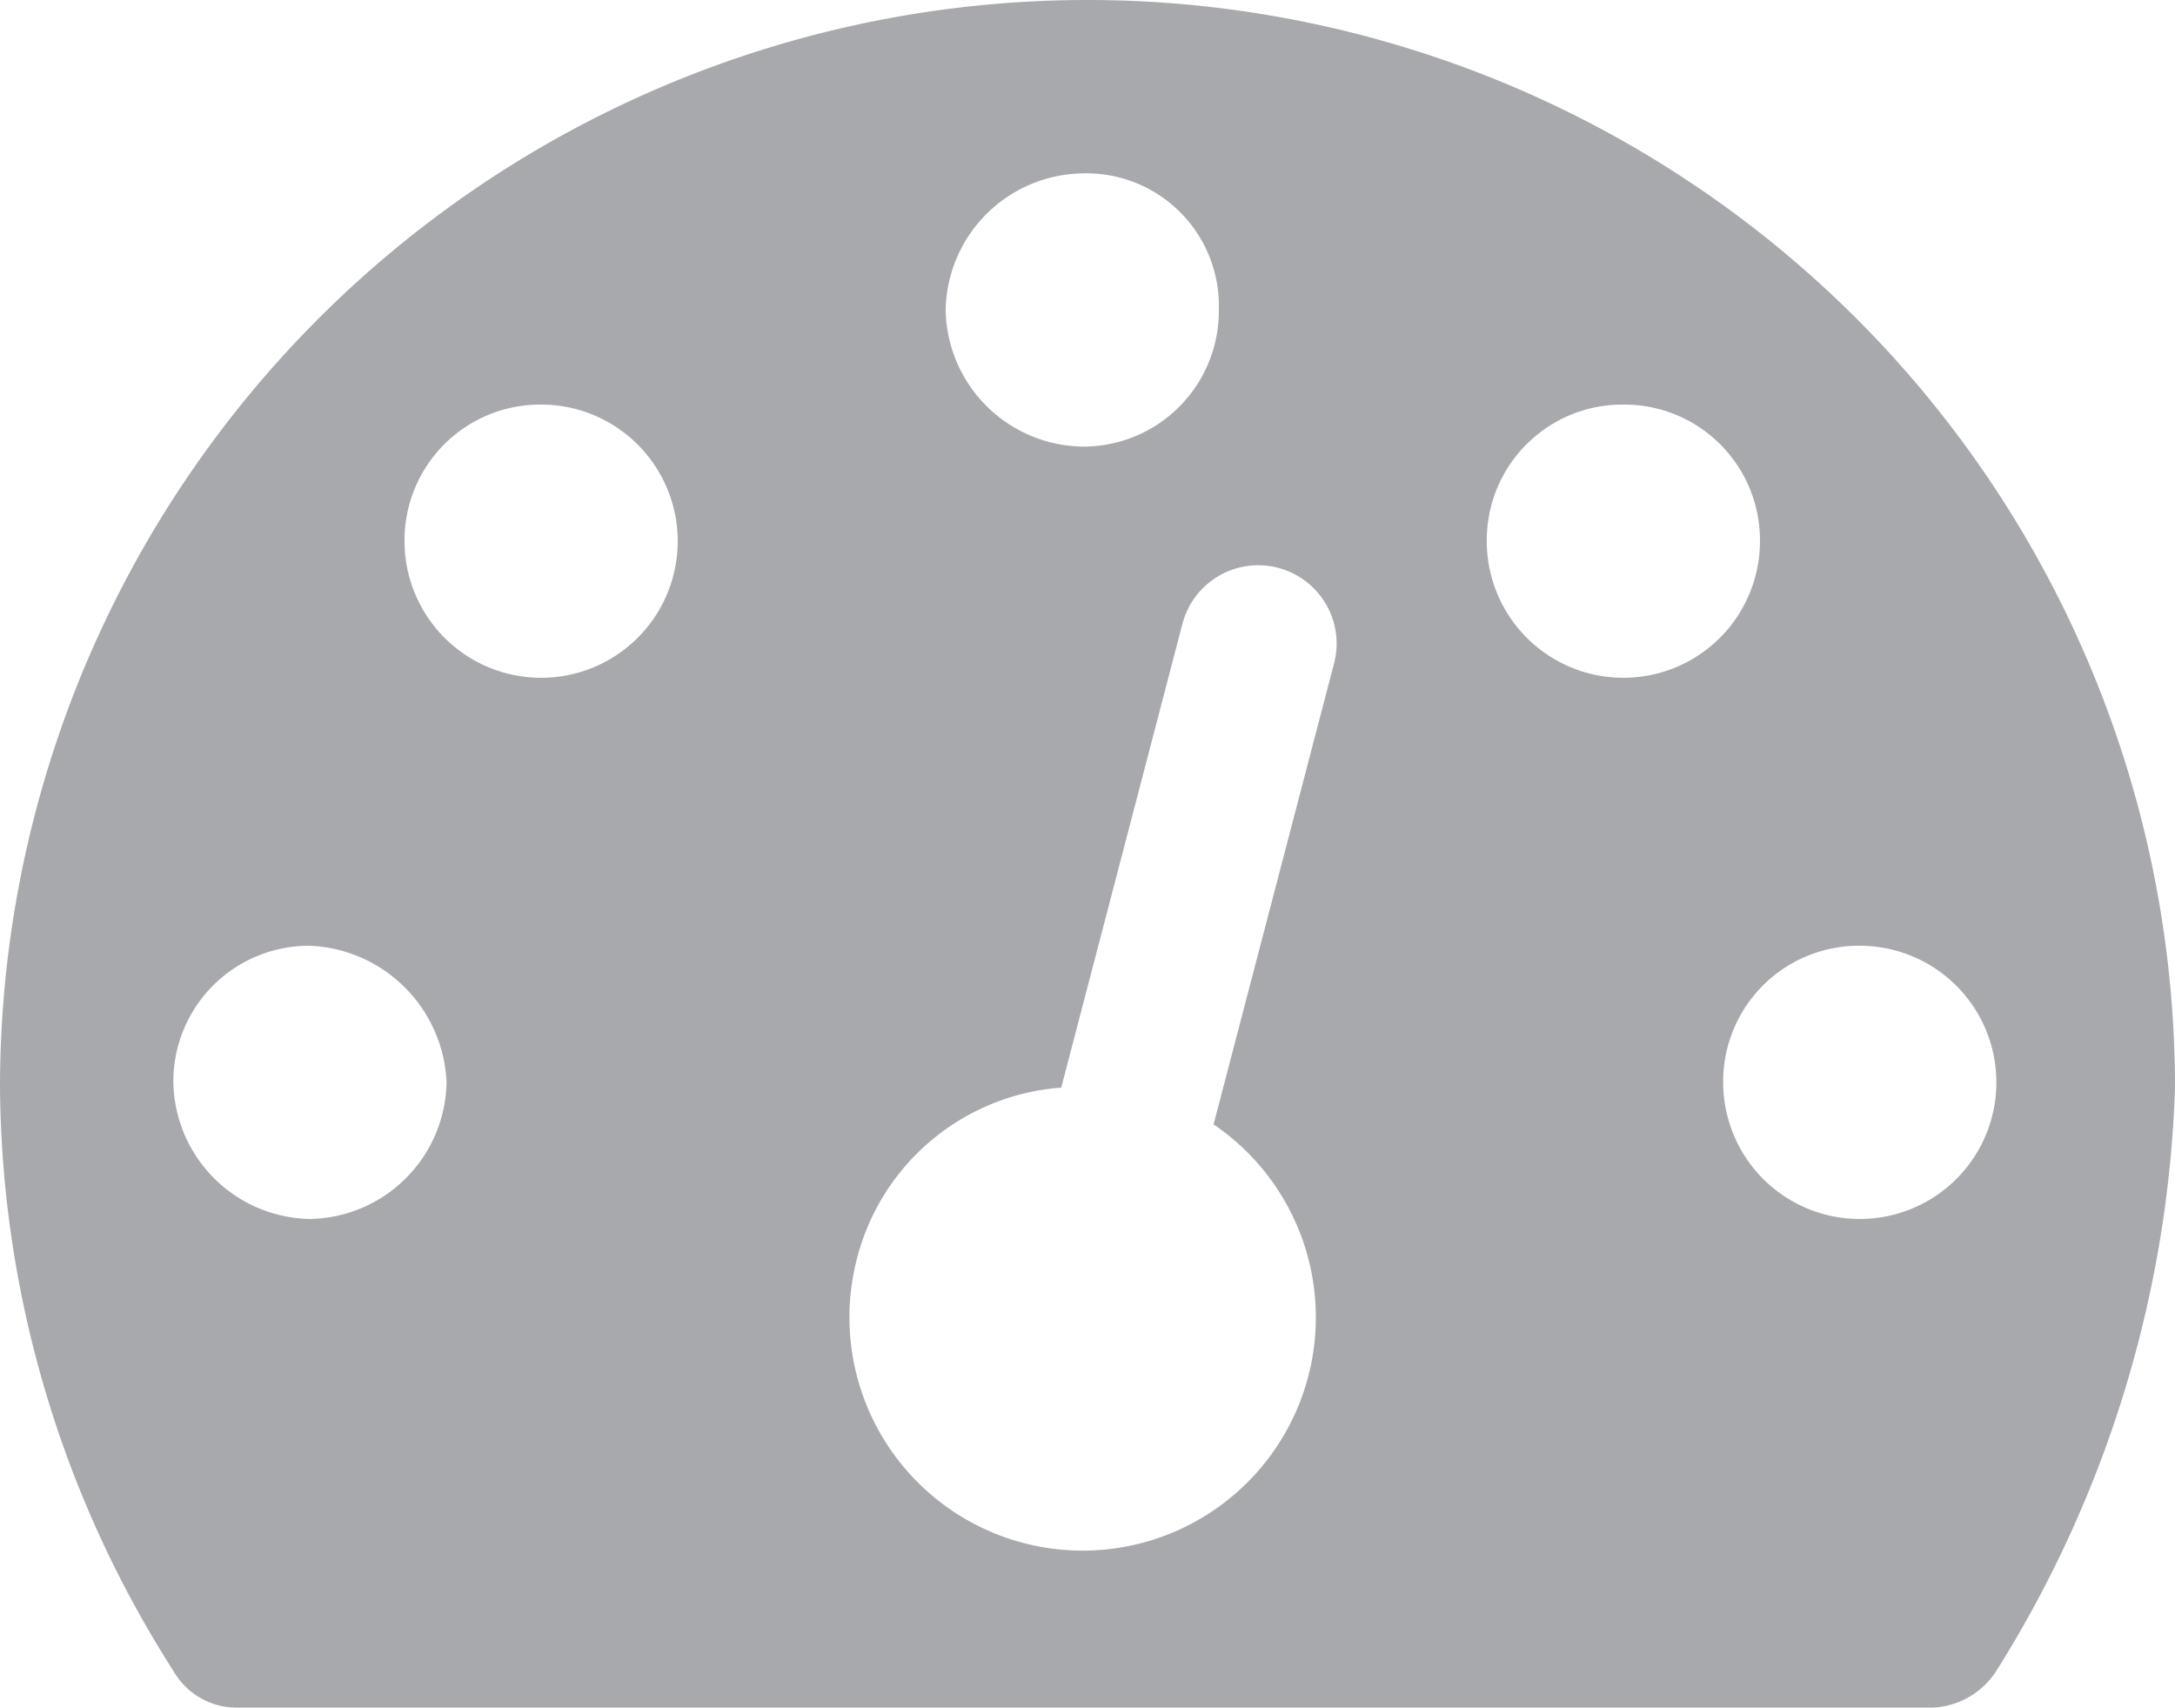
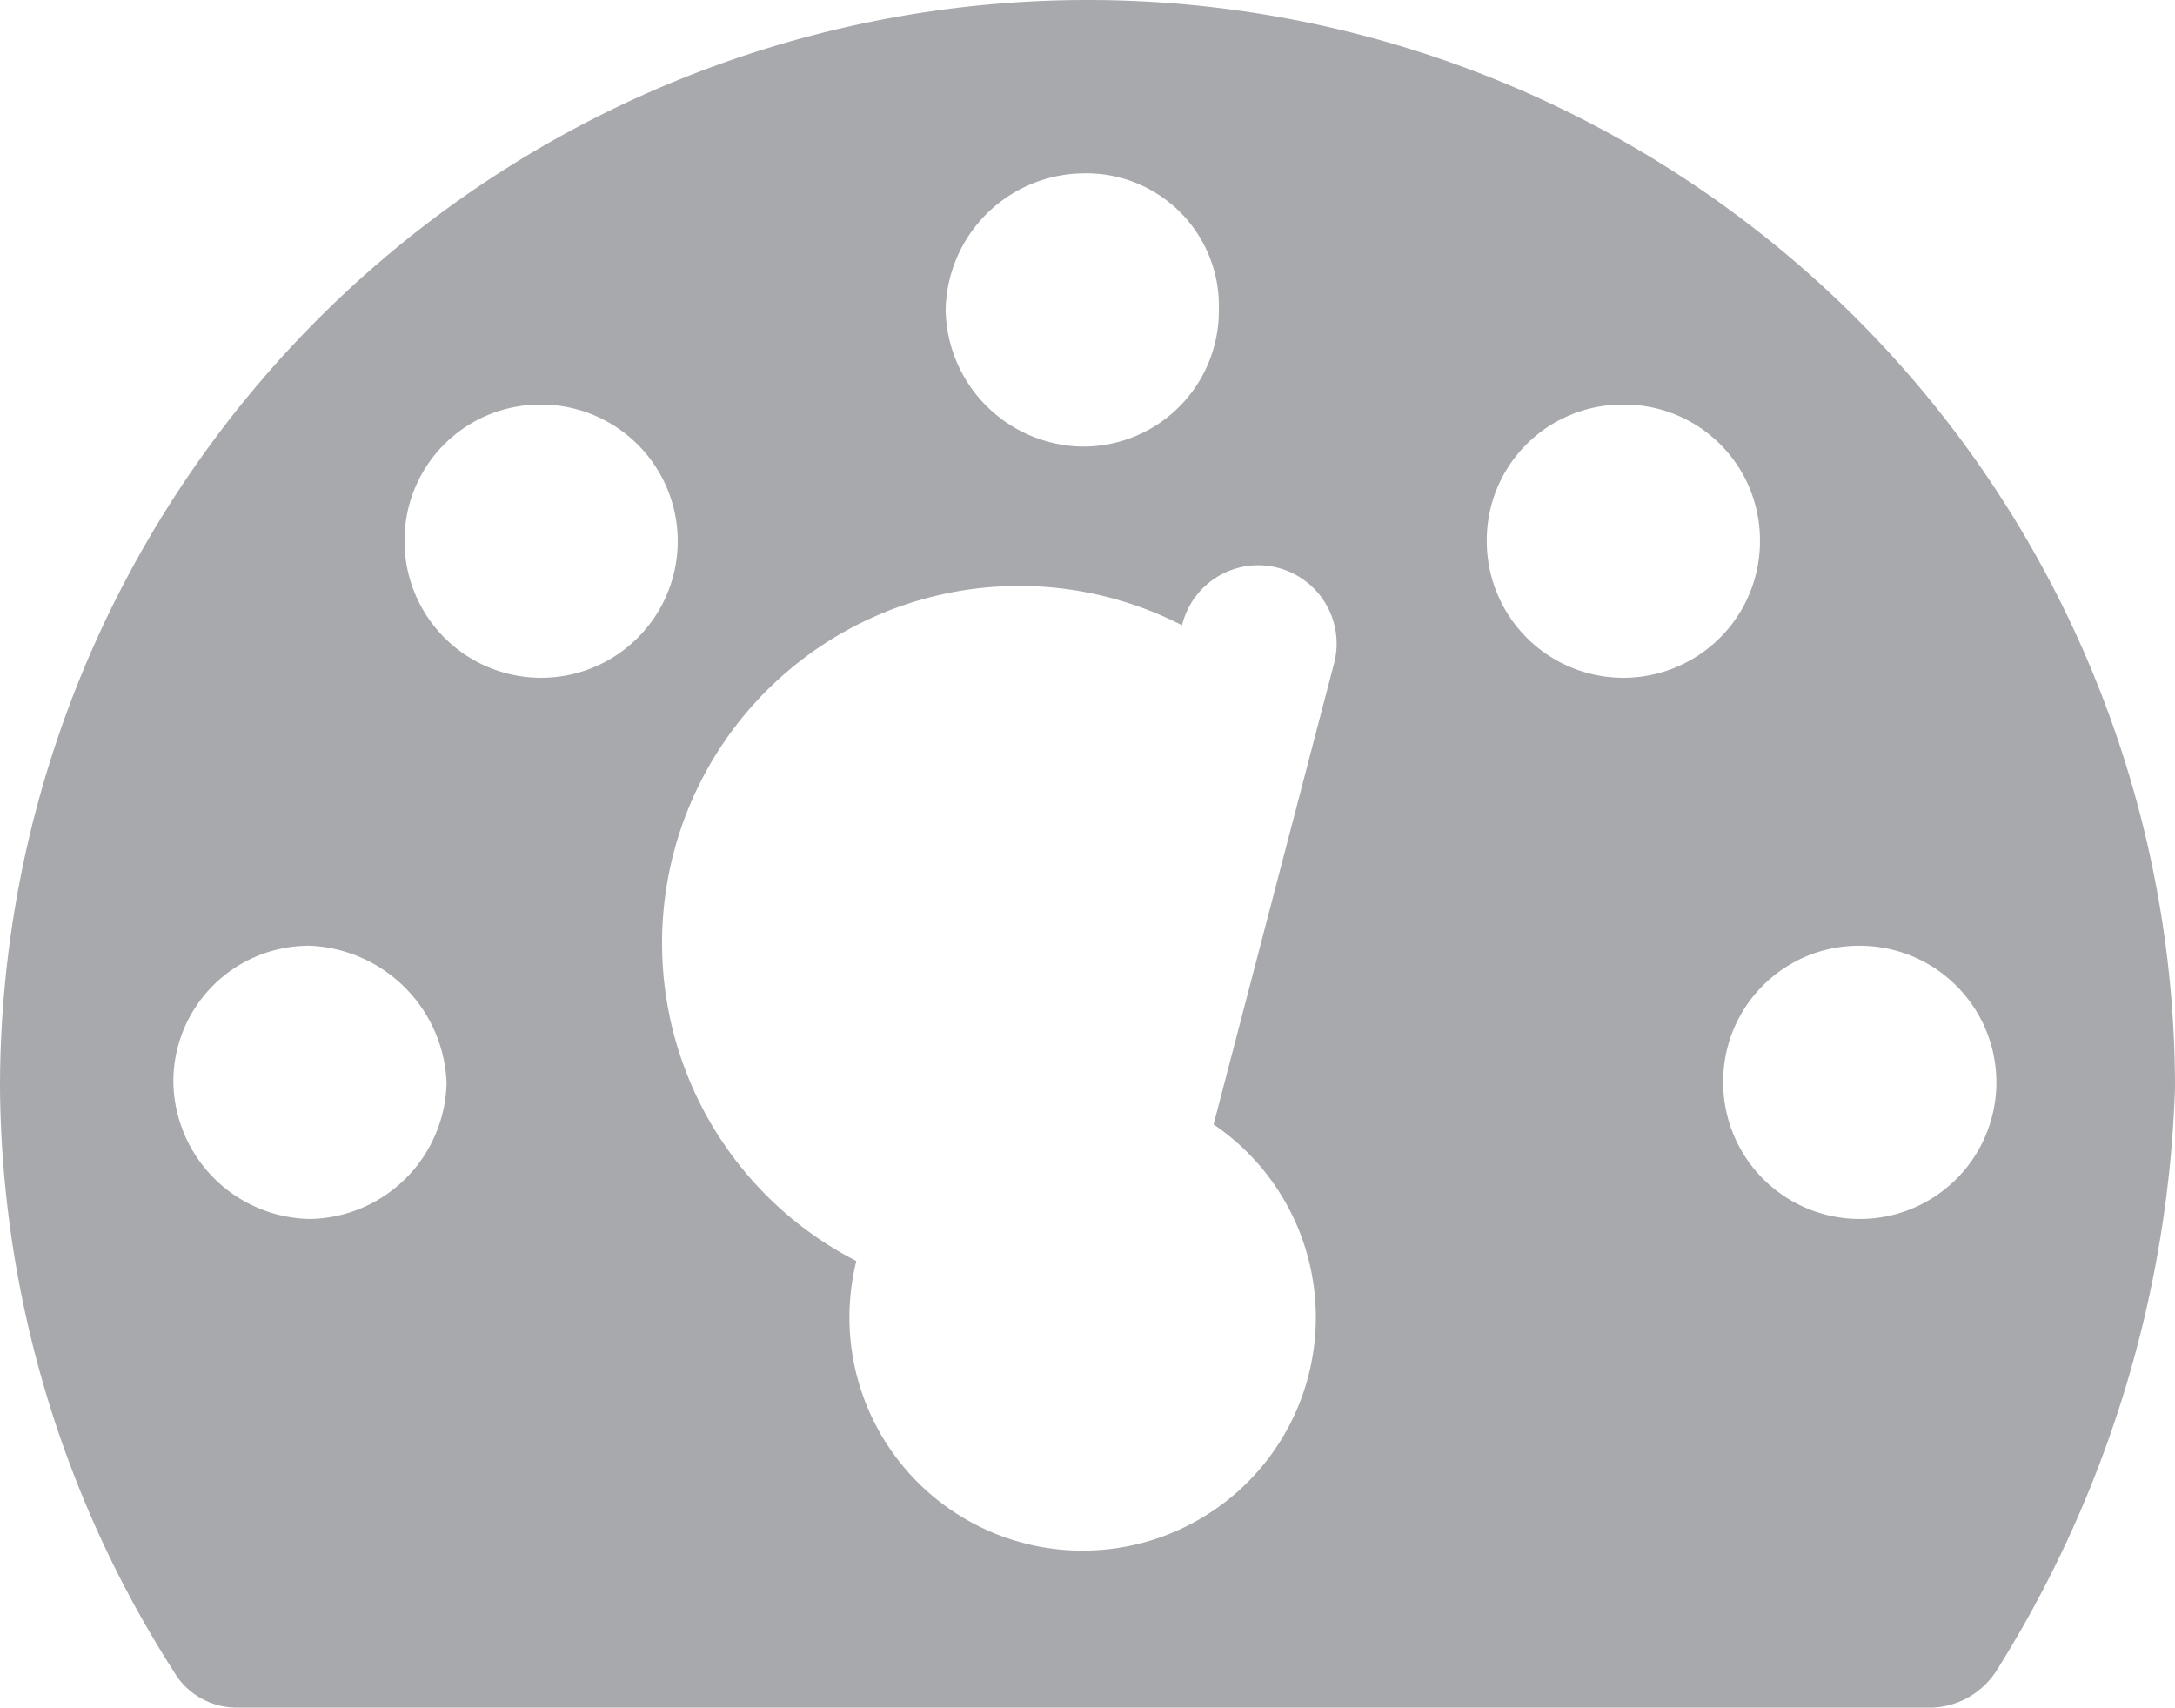
<svg xmlns="http://www.w3.org/2000/svg" id="Layer_1" data-name="Layer 1" viewBox="0 0 41.4 32.5">
  <defs>
    <style>
      .cls-1 {
        fill: #a7a9ac;
      }
    </style>
  </defs>
  <title>2555db4a-b7a4-47bf-bca9-01d3e1f0d87e</title>
-   <path class="cls-1" d="M38,31.8a1.525,1.525,0,0,1-1.2.7H4.5a1.388,1.388,0,0,1-1.2-.7A20.877,20.877,0,0,1,0,20.7a20.7,20.7,0,0,1,41.4,0A22.207,22.207,0,0,1,38,31.8ZM5.9,18a2.582,2.582,0,0,0-2.6,2.6,2.647,2.647,0,0,0,2.6,2.6,2.647,2.647,0,0,0,2.6-2.6A2.718,2.718,0,0,0,5.9,18ZM10.3,7.7a2.582,2.582,0,0,0-2.6,2.6,2.6,2.6,0,1,0,2.6-2.6Zm15.1,4.9a1.491,1.491,0,0,0-1.1-1.8h0a1.491,1.491,0,0,0-1.8,1.1l-2.3,8.8A4.343,4.343,0,0,0,16.3,24a4.439,4.439,0,1,0,6.8-2.6ZM20.6,3.3A2.647,2.647,0,0,0,18,5.9a2.647,2.647,0,0,0,2.6,2.6,2.582,2.582,0,0,0,2.6-2.6A2.522,2.522,0,0,0,20.6,3.3ZM30.9,7.7a2.582,2.582,0,0,0-2.6,2.6,2.6,2.6,0,0,0,5.2,0A2.582,2.582,0,0,0,30.9,7.7ZM35.4,18a2.582,2.582,0,0,0-2.6,2.6A2.6,2.6,0,1,0,35.4,18Z" />
+   <path class="cls-1" d="M38,31.8a1.525,1.525,0,0,1-1.2.7H4.5a1.388,1.388,0,0,1-1.2-.7A20.877,20.877,0,0,1,0,20.7a20.7,20.7,0,0,1,41.4,0A22.207,22.207,0,0,1,38,31.8ZM5.9,18a2.582,2.582,0,0,0-2.6,2.6,2.647,2.647,0,0,0,2.6,2.6,2.647,2.647,0,0,0,2.6-2.6A2.718,2.718,0,0,0,5.9,18ZM10.3,7.7a2.582,2.582,0,0,0-2.6,2.6,2.6,2.6,0,1,0,2.6-2.6Zm15.1,4.9a1.491,1.491,0,0,0-1.1-1.8h0a1.491,1.491,0,0,0-1.8,1.1A4.343,4.343,0,0,0,16.3,24a4.439,4.439,0,1,0,6.8-2.6ZM20.6,3.3A2.647,2.647,0,0,0,18,5.9a2.647,2.647,0,0,0,2.6,2.6,2.582,2.582,0,0,0,2.6-2.6A2.522,2.522,0,0,0,20.6,3.3ZM30.9,7.7a2.582,2.582,0,0,0-2.6,2.6,2.6,2.6,0,0,0,5.2,0A2.582,2.582,0,0,0,30.9,7.7ZM35.4,18a2.582,2.582,0,0,0-2.6,2.6A2.6,2.6,0,1,0,35.4,18Z" />
</svg>